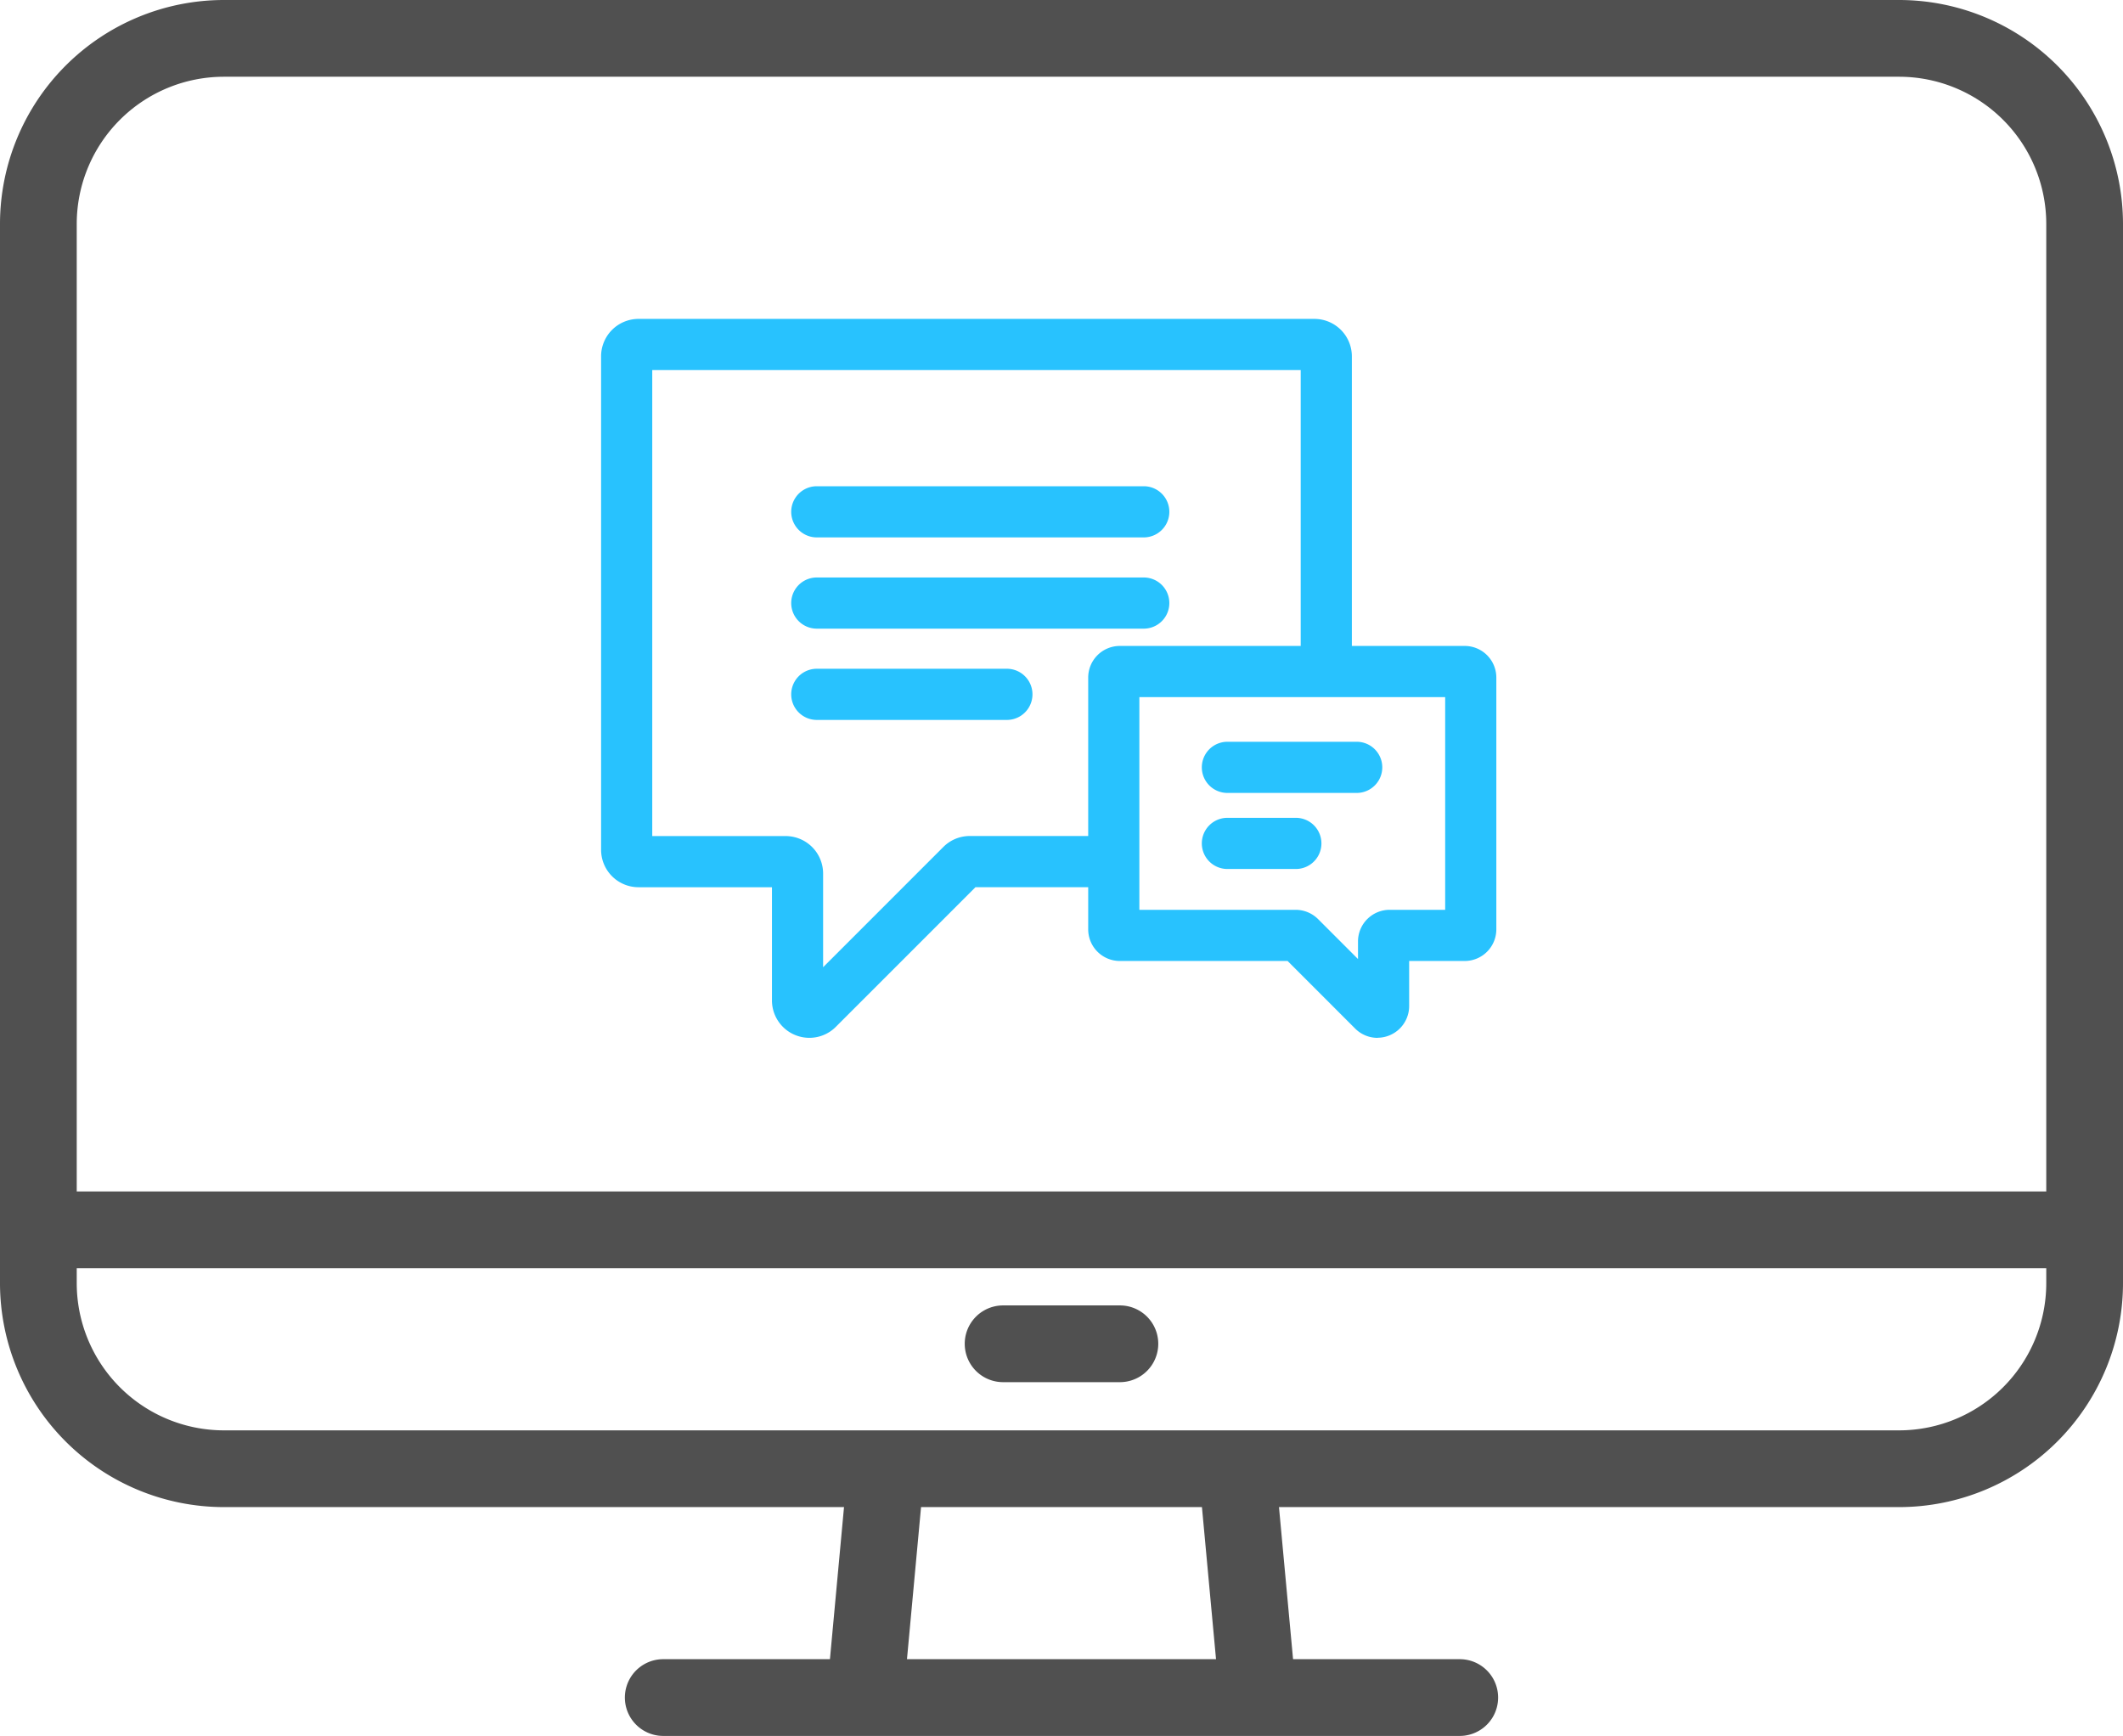
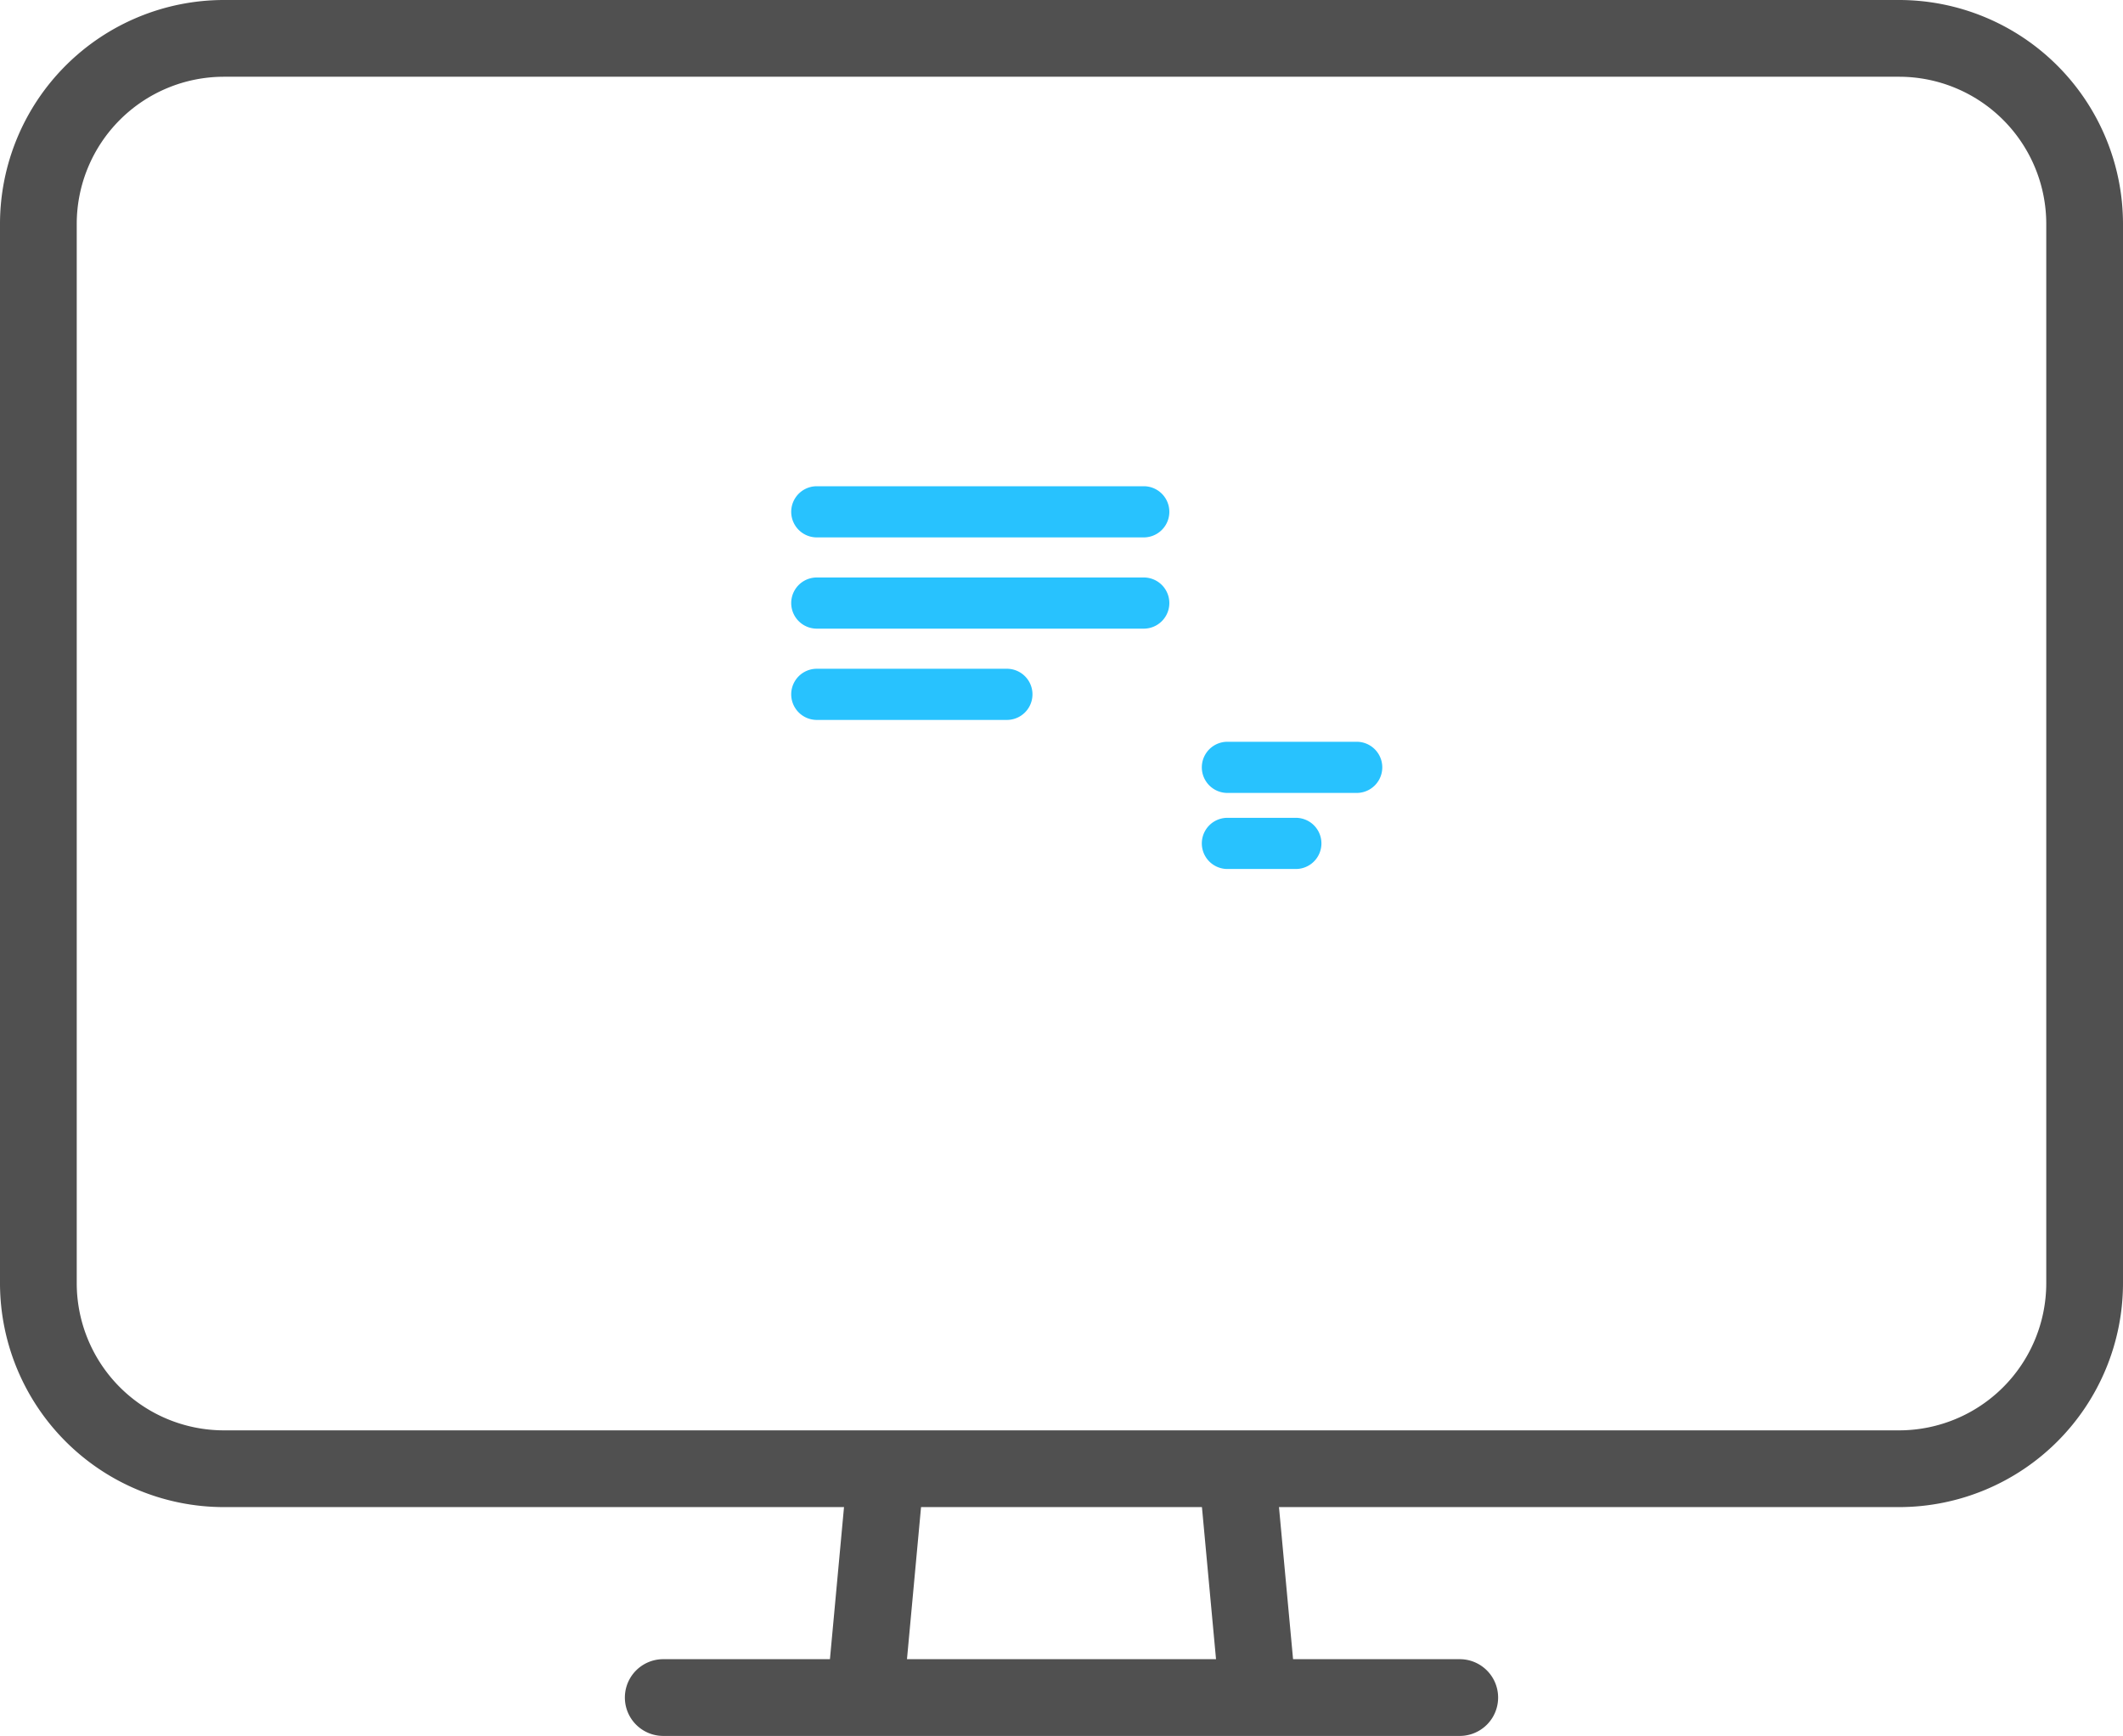
<svg xmlns="http://www.w3.org/2000/svg" width="83" height="67.858" viewBox="0 0 83 67.858">
  <g id="Group_6449" data-name="Group 6449" transform="translate(-558.5 -50.071)">
    <g id="Group_6448" data-name="Group 6448">
-       <path id="Path_11" data-name="Path 11" d="M590.144,90.64a1.463,1.463,0,0,1-1.464-1.463V84.753h-5.217A1.464,1.464,0,0,1,582,83.291V64a1.464,1.464,0,0,1,1.463-1.463h26.426A1.465,1.465,0,0,1,611.352,64V76.321h-2V64.537H584V82.753h5.217a1.466,1.466,0,0,1,1.463,1.463V87.88l4.7-4.7a1.454,1.454,0,0,1,1.034-.429h5.632v2h-5.409l-5.458,5.458A1.459,1.459,0,0,1,590.144,90.64Z" fill="#28c2fe" />
-       <path id="Path_12" data-name="Path 12" d="M612.354,90.641a1.233,1.233,0,0,1-.874-.364l-2.64-2.641h-6.561a1.237,1.237,0,0,1-1.235-1.236V76.557a1.237,1.237,0,0,1,1.235-1.236h13.485A1.237,1.237,0,0,1,617,76.557V86.4a1.237,1.237,0,0,1-1.236,1.236h-2.172V89.4a1.241,1.241,0,0,1-1.238,1.237Zm.54-1.779,0,0Zm-9.85-3.226h6.112a1.245,1.245,0,0,1,.878.366l1.558,1.558v-.687a1.237,1.237,0,0,1,1.235-1.237H615V77.321H603.044Zm5.572,1.777.006,0Z" fill="#28c2fe" />
      <path id="Path_13" data-name="Path 13" d="M603.216,71.078H590.433a1,1,0,0,1,0-2h12.783a1,1,0,0,1,0,2Z" fill="#28c2fe" />
      <path id="Path_14" data-name="Path 14" d="M603.216,74.645H590.433a1,1,0,0,1,0-2h12.783a1,1,0,0,1,0,2Z" fill="#28c2fe" />
      <path id="Path_15" data-name="Path 15" d="M597.865,78.213h-7.432a1,1,0,0,1,0-2h7.432a1,1,0,0,1,0,2Z" fill="#28c2fe" />
      <path id="Path_16" data-name="Path 16" d="M611.541,81.067h-5.055a1,1,0,0,1,0-2h5.055a1,1,0,0,1,0,2Z" fill="#28c2fe" />
      <path id="Path_17" data-name="Path 17" d="M609.162,84.04h-2.676a1,1,0,0,1,0-2h2.676a1,1,0,0,1,0,2Z" fill="#28c2fe" />
    </g>
    <path id="Path_18" data-name="Path 18" d="M632.75,108.984h-65.5a8.76,8.76,0,0,1-8.75-8.75V58.821a8.76,8.76,0,0,1,8.75-8.75h65.5a8.76,8.76,0,0,1,8.75,8.75v41.413A8.76,8.76,0,0,1,632.75,108.984Zm-65.5-55.913a5.756,5.756,0,0,0-5.75,5.75v41.413a5.757,5.757,0,0,0,5.75,5.75h65.5a5.757,5.757,0,0,0,5.75-5.75V58.821a5.756,5.756,0,0,0-5.75-5.75Z" fill="#505050" />
-     <path id="Path_19" data-name="Path 19" d="M602.283,104.1h-4.566a1.5,1.5,0,0,1,0-3h4.566a1.5,1.5,0,0,1,0,3Z" fill="#505050" />
-     <rect id="Rectangle_2045" data-name="Rectangle 2045" width="80" height="3" transform="translate(560 96.646)" fill="#505050" />
    <rect id="Rectangle_2046" data-name="Rectangle 2046" width="9.011" height="2.999" transform="translate(590.821 116.291) rotate(-84.713)" fill="#505050" />
    <rect id="Rectangle_2047" data-name="Rectangle 2047" width="2.999" height="9.011" transform="translate(605.362 107.595) rotate(-5.292)" fill="#505050" />
    <path id="Path_20" data-name="Path 20" d="M615.57,117.929H584.43a1.5,1.5,0,0,1,0-3h31.14a1.5,1.5,0,0,1,0,3Z" fill="#505050" />
  </g>
</svg>